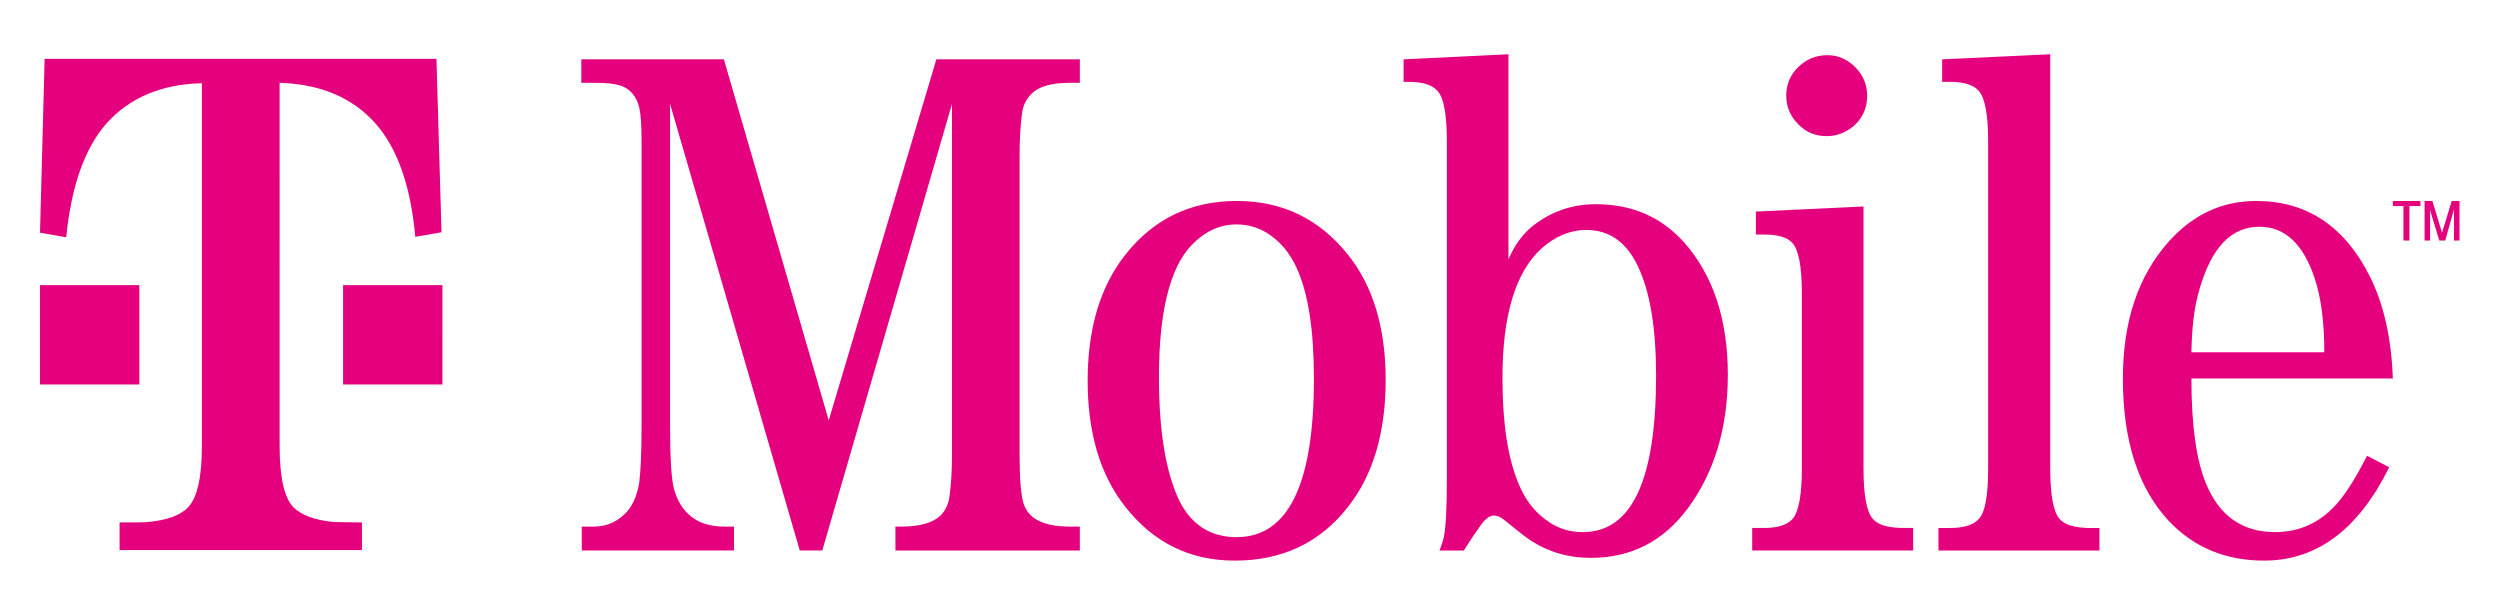
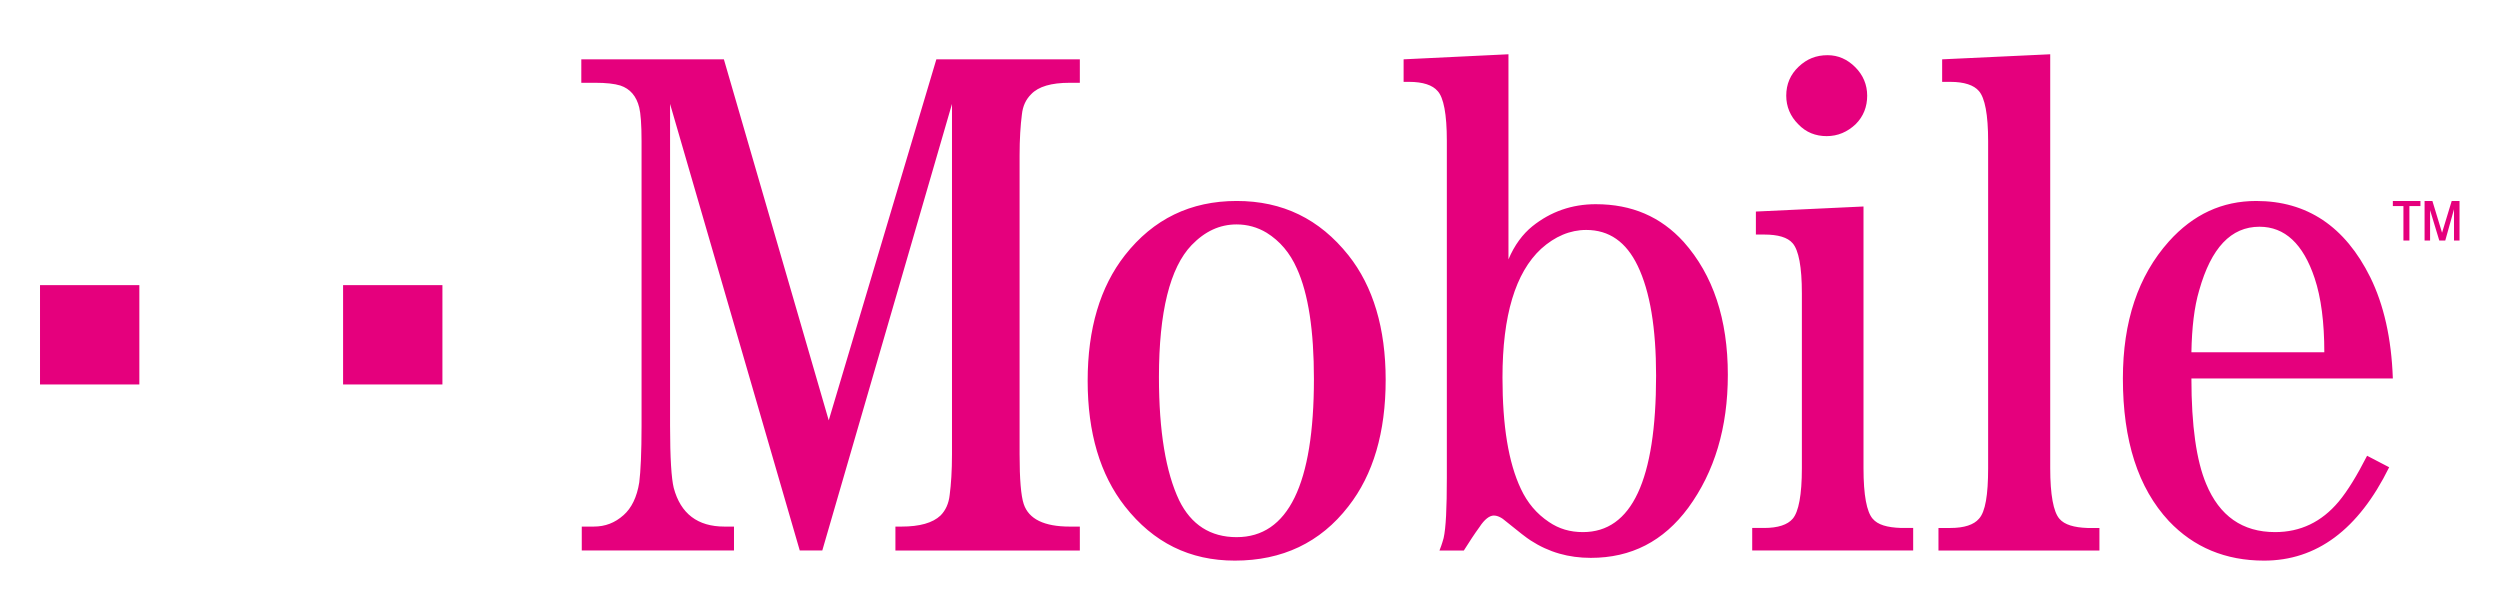
<svg xmlns="http://www.w3.org/2000/svg" viewBox="0 0 543.6 132.8" style="enable-background:new 0 0 543.6 132.8" xml:space="preserve">
  <style>
    .st1{fill:#e5007d}
  </style>
  <path style="fill:none" d="M-11.8-59.4h566.9v253.1H-11.8z" id="Boundingbox" />
  <g id="T_Mobile_US">
    <path class="st1" d="M397.2 29.6c2.4 0 4.5-.9 6.3-2.6 1.7-1.7 2.5-3.8 2.5-6.2 0-2.4-.9-4.5-2.6-6.2-1.7-1.7-3.7-2.6-6-2.6-2.5 0-4.5.8-6.3 2.5-1.8 1.7-2.7 3.8-2.7 6.3 0 2.4.9 4.5 2.6 6.2 1.7 1.8 3.8 2.6 6.2 2.6zm-217 61.8-22.8-78.5h-31V18h3c2.4 0 4.2.2 5.5.6 2.1.7 3.5 2.3 4.1 4.8.3 1.2.5 3.6.5 7.3v61.9c0 5.8-.2 9.9-.5 12.3-.5 3.2-1.7 5.6-3.4 7.1-1.9 1.7-4 2.5-6.5 2.5h-2.6v5.2h33.1v-5.2h-2.1c-5.8 0-9.5-2.8-11-8.4-.5-2-.8-6.5-.8-13.5v-70l28.2 97.1h4.9L207 22.6v76.2c0 3.6-.2 6.5-.5 8.8-.2 1.9-.9 3.4-2 4.5-1.7 1.6-4.5 2.4-8.5 2.4h-1.3v5.2h40.1v-5.2h-2.2c-5.5 0-8.9-1.6-10-4.9-.6-1.8-.9-5.4-.9-10.8v-65c0-3.6.2-6.6.5-8.9.2-1.9.9-3.3 2-4.4 1.6-1.7 4.4-2.5 8.4-2.5h2.2v-5.1h-31.2l-23.4 78.5zm88.7-47.7c-10 0-18.1 3.9-24.3 11.8-5.4 6.9-8.1 16-8.1 27.3s2.7 20.4 8.1 27.3c6.2 7.9 14.1 11.8 23.9 11.8 10.3 0 18.6-3.9 24.7-11.8 5.4-6.9 8.1-16.1 8.1-27.5 0-11.2-2.7-20.3-8.1-27.1-6.3-7.9-14.3-11.8-24.3-11.8zm0 73.1c-5.7 0-9.9-2.7-12.5-8-2.9-6.1-4.4-15-4.4-26.8 0-14.2 2.4-23.8 7.1-28.7 2.9-3 6.1-4.5 9.8-4.5 2.3 0 4.5.6 6.5 1.8 2.9 1.8 5.1 4.4 6.6 7.8 2.5 5.5 3.7 13.5 3.7 24 0 22.9-5.6 34.4-16.8 34.4zM347 44.4c-5.2 0-9.8 1.6-13.8 4.8-2.1 1.7-3.9 4.1-5.2 7.2V11.8l-22.8 1.1v4.9h1.2c3 0 5.1.7 6.2 2 1.3 1.4 2 5 2 10.8v73.3c0 6.6-.2 10.9-.7 13.1-.1.3-.3 1.2-.9 2.7h5.3c1.2-1.9 2.3-3.6 3.4-5.1 1.1-1.7 2.2-2.5 3.1-2.5.8 0 1.7.4 2.7 1.3 2.7 2.2 4.5 3.6 5.3 4.1 4 2.6 8.3 3.8 13.1 3.8 8.8 0 15.8-3.6 21.2-10.9 5.7-7.8 8.6-17.4 8.6-28.9 0-12.1-3.2-21.7-9.6-28.9-5-5.5-11.3-8.2-19.1-8.2zm-2.8 71.3c-2.8 0-5.2-.7-7.4-2.2-2.7-1.8-4.7-4.2-6.1-7.2-2.7-5.7-4-13.7-4-24.2 0-13.5 2.8-22.8 8.4-28 3-2.7 6.3-4.1 9.8-4.1 5 0 8.7 2.6 11.2 7.8 2.7 5.6 4 13.6 4 23.9 0 22.7-5.3 34-15.9 34zm164.3-6.6c-3.7 4.4-8.3 6.6-13.8 6.6-7.1 0-12.1-3.5-15-10.5-2.1-5-3.2-12.6-3.2-22.9h43.8c-.3-8.8-2-16.1-4.9-22-5.5-11.1-13.8-16.6-24.8-16.6-7.4 0-13.7 2.9-19 8.8-6.7 7.5-10 17.4-10 29.8 0 13.5 3.3 23.8 10 31 5.4 5.7 12.3 8.6 20.7 8.6 11.4 0 20.5-6.7 27.2-20.3l-4.8-2.5c-2.2 4.3-4.2 7.6-6.2 10zm-30.3-46c2.6-9.2 6.9-13.8 13.1-13.8 5.5 0 9.5 3.7 12 11.2 1.4 4.2 2.1 9.6 2.1 16.1h-28.9c.1-5.3.6-9.8 1.7-13.5zm-30.4 49.7c-1.3-1.5-2-5.2-2-11v-90l-23.5 1.1v4.9h1.8c3 0 5.1.7 6.2 2 1.3 1.5 2 5.1 2 10.9v71.1c0 5.8-.6 9.5-2 11-1.1 1.3-3.2 2-6.2 2h-2.6v4.9h35v-4.9h-2.6c-2.9-.1-5-.7-6.1-2zm-40.6 0c-1.3-1.5-2-5.1-2-11V44.9L381.8 46v5h1.8c3 0 5.1.6 6.2 1.9 1.3 1.5 2 5.1 2 10.9v38c0 5.8-.7 9.5-2 11-1.1 1.3-3.2 2-6.2 2H381v4.9h35v-4.9h-2.6c-3.1-.1-5.1-.7-6.2-2zM74.6 62v21.6h21.6V62H85z" />
-     <path class="st1" d="m9.7 12.9-1 37.7 5.7 1c1.1-11.1 4-19.3 8.7-24.7 5-5.6 11.9-8.6 20.8-8.8v78.8c0 6.9-1 11.3-3 13.4-1.7 1.8-4.6 2.8-8.7 3.2-1.2.1-3.3.1-6.2.1v6h52.7v-6c-2.9 0-5-.1-6.2-.1-4.1-.4-7-1.5-8.7-3.2-2-2.1-3-6.5-3-13.4V18c8.9.3 15.8 3.2 20.8 8.8 4.8 5.4 7.7 13.6 8.7 24.7l5.7-1-1.1-37.7H9.7z" />
    <path class="st1" d="M30.3 62H8.7v21.6h21.6zm492.3-9.7v-7.5h-2.3v-1.1h6v1.1h-2.4v7.5h-1.3zm4.6 0v-8.6h1.7l2.1 6.9 2.1-6.9h1.7v8.6h-1.2v-6.8l-1.9 6.8h-1.3l-2-6.6v6.6h-1.2z" />
  </g>
</svg>